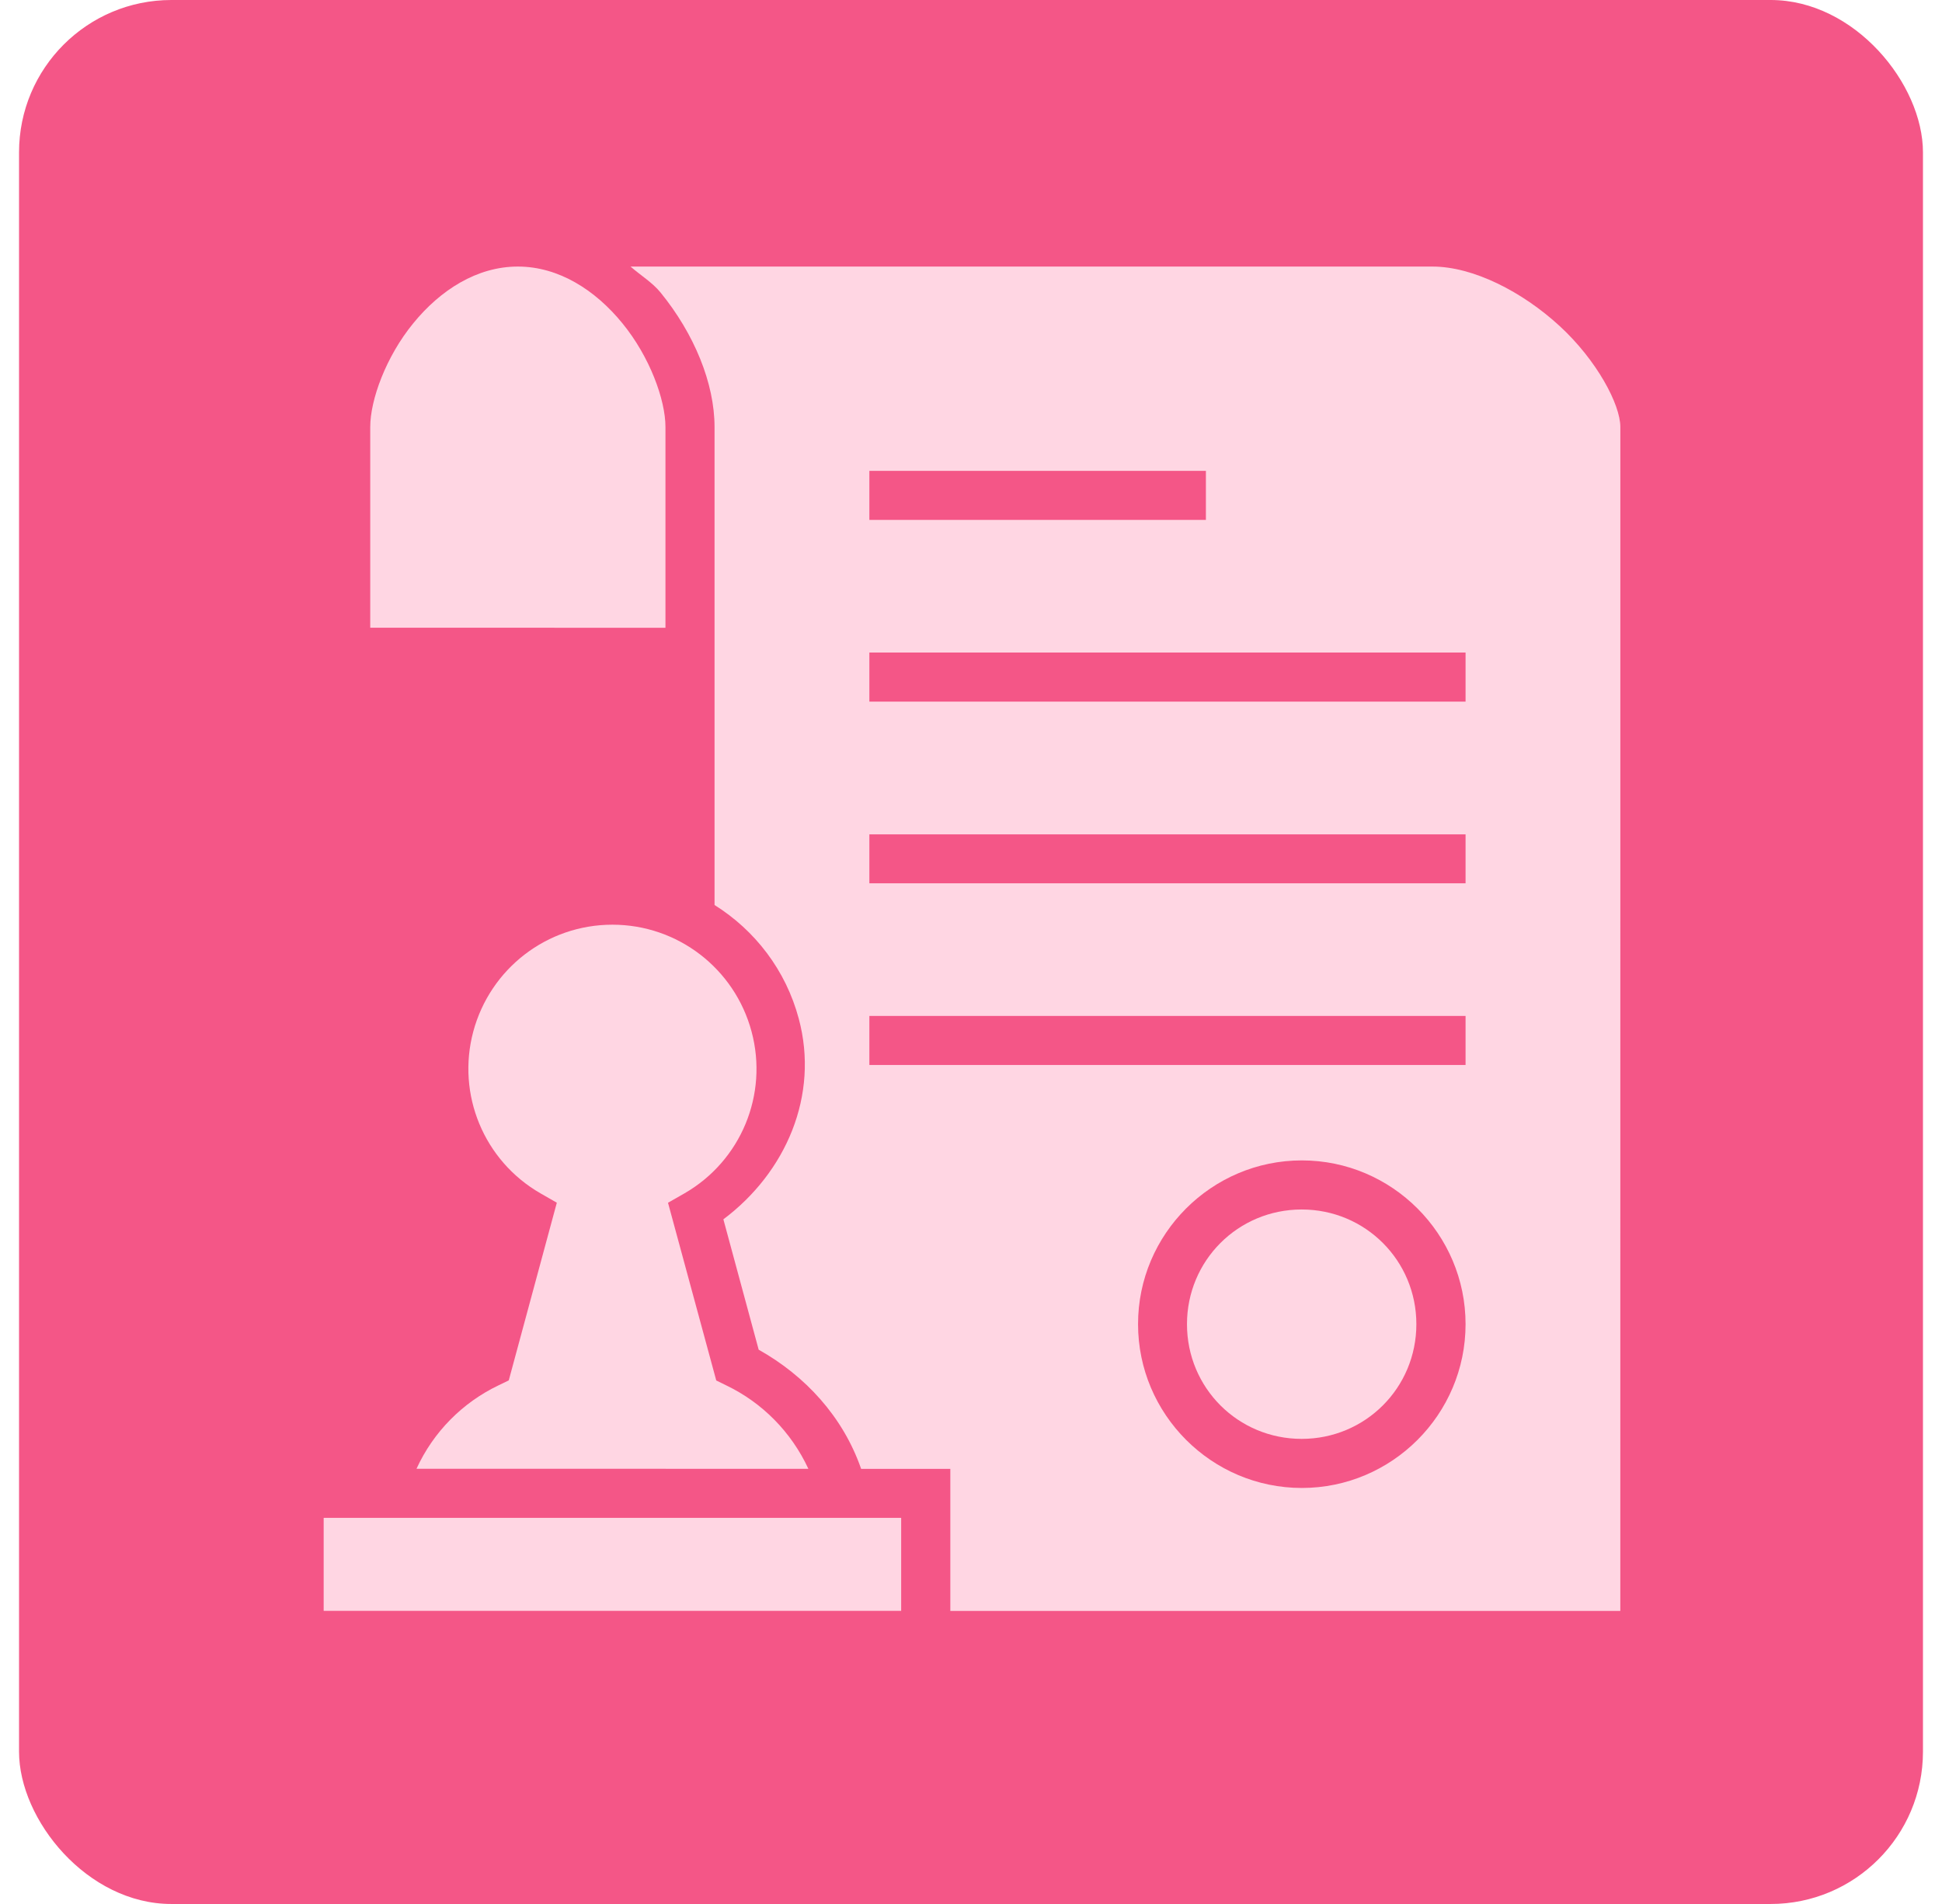
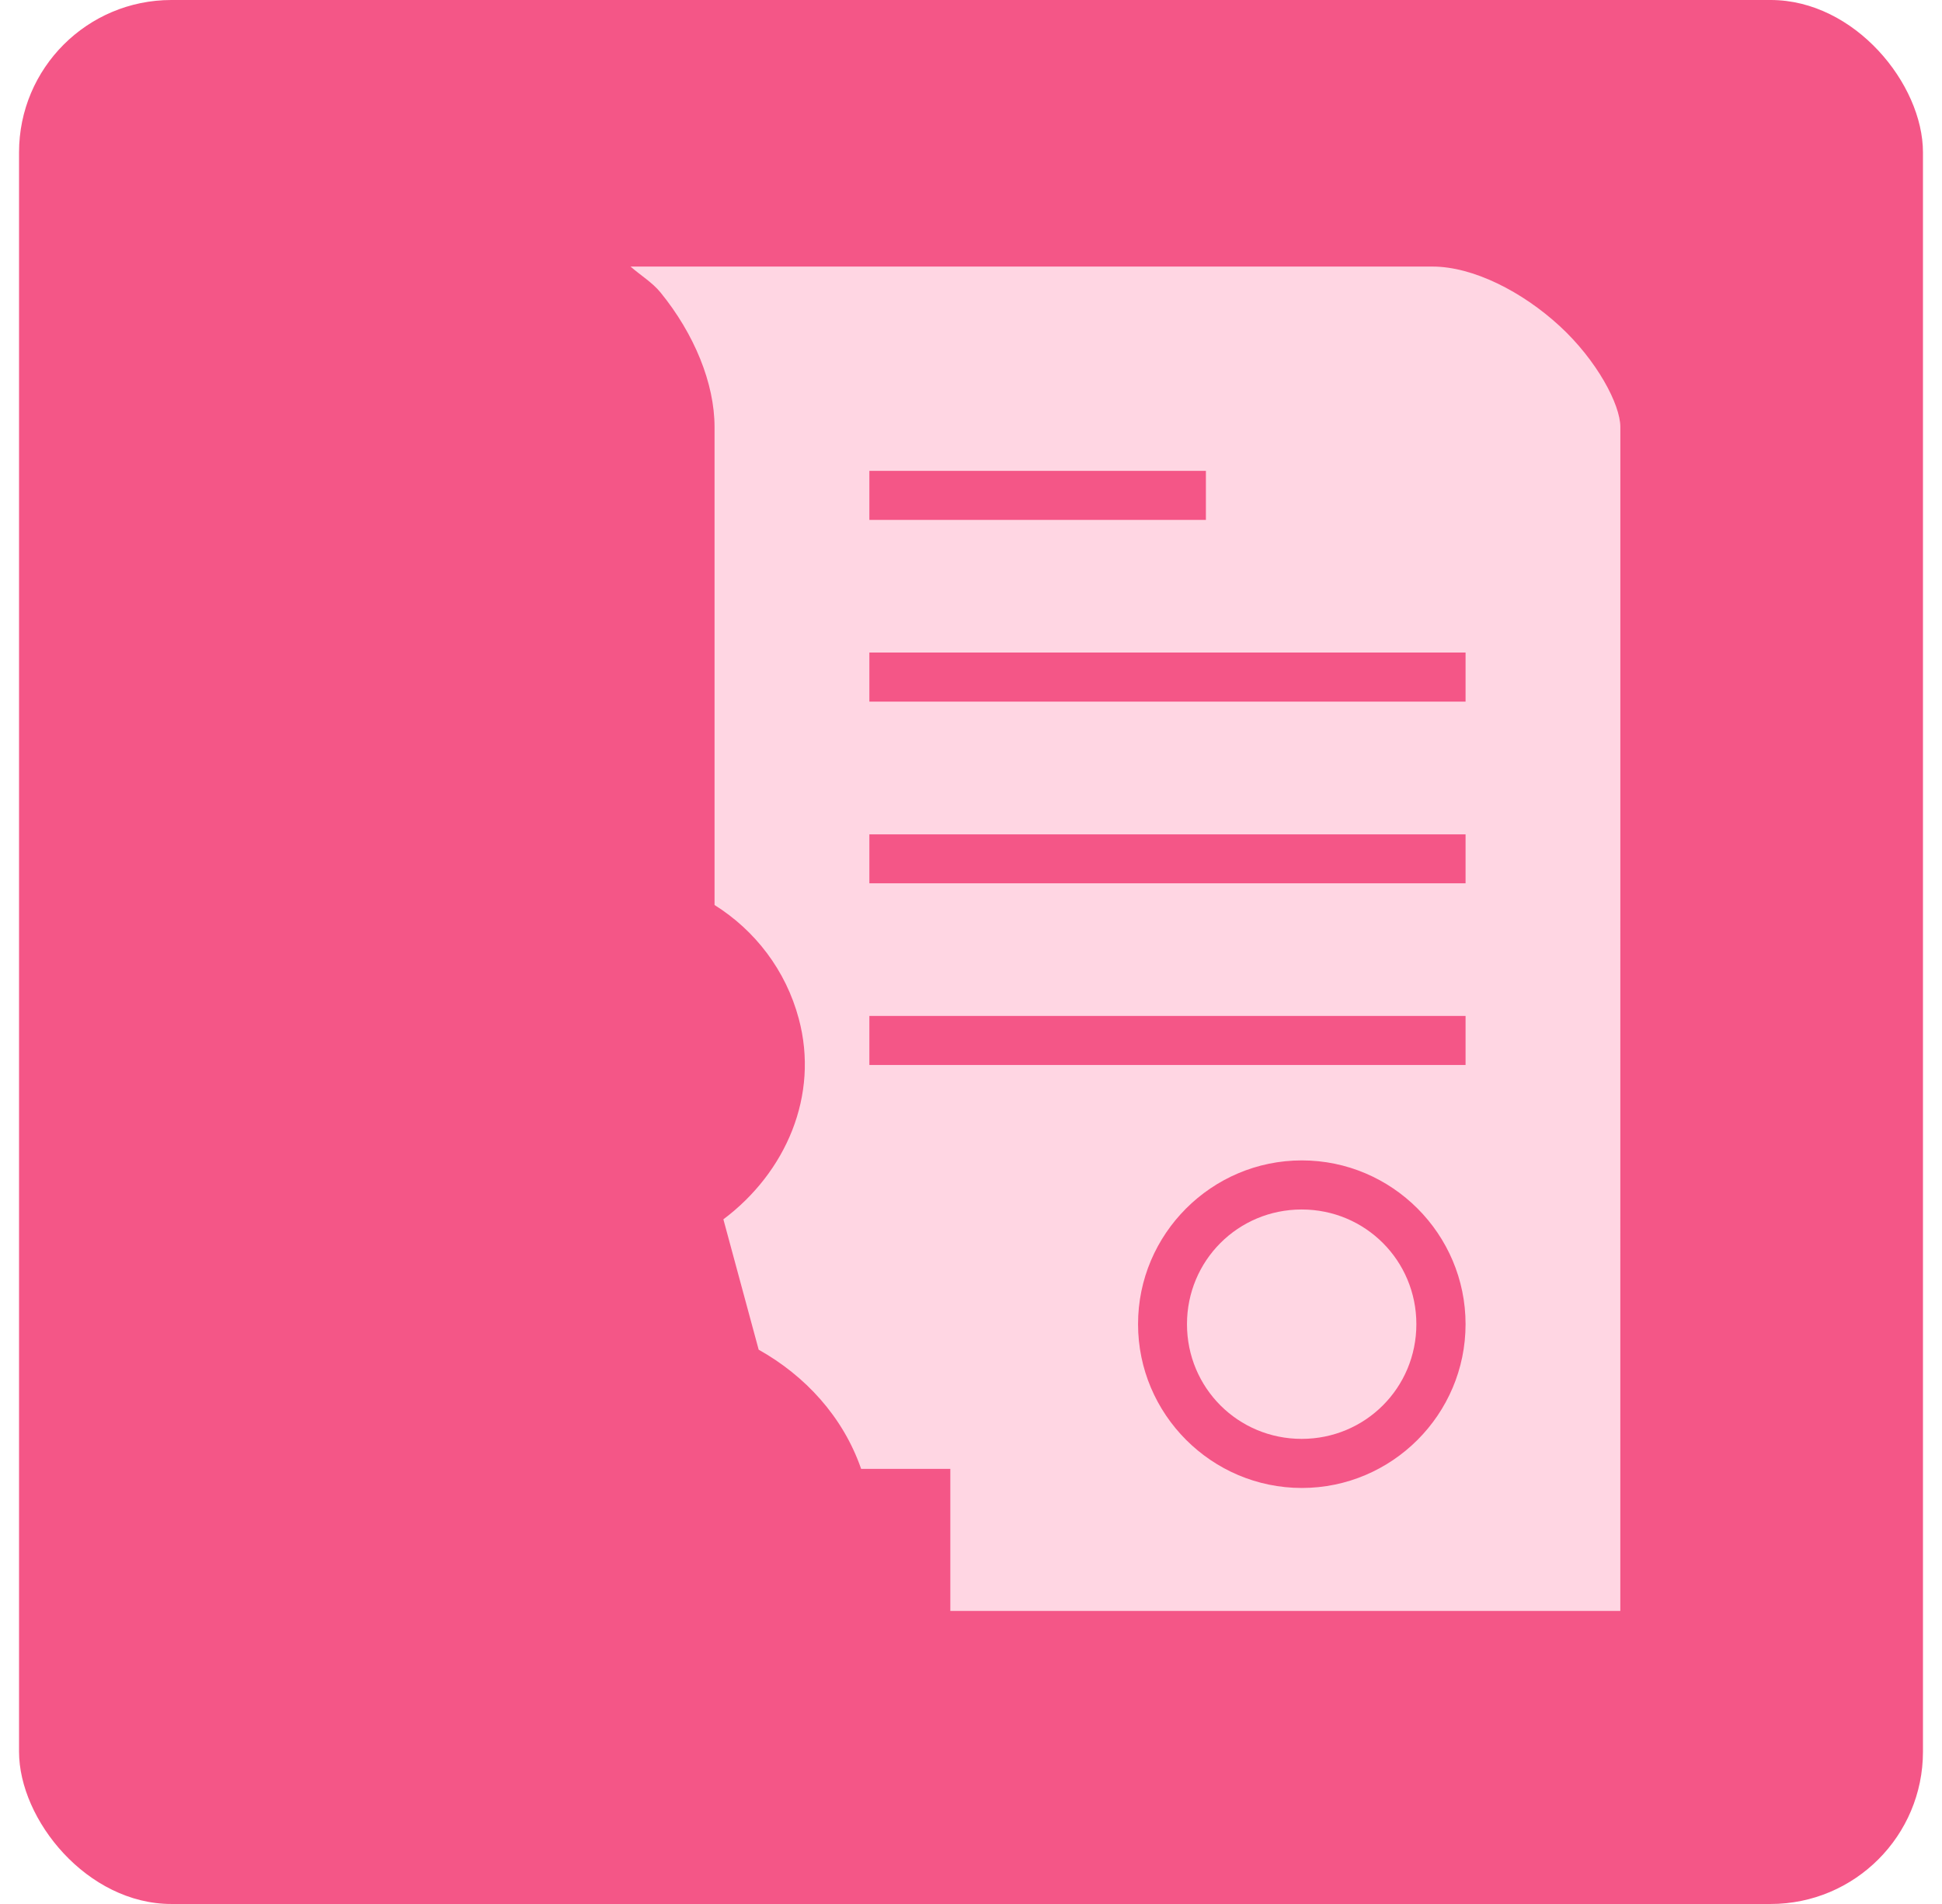
<svg xmlns="http://www.w3.org/2000/svg" width="51" height="50" viewBox="0 0 51 50" fill="none">
  <rect x="0.5" width="50" height="50" rx="4" fill="#F45687" />
-   <path d="M13.599 7C14.67 7 15.633 7.615 16.347 8.492C17.064 9.369 17.476 10.5 17.476 11.213V16.486L9.723 16.484V11.213C9.723 10.502 10.134 9.369 10.851 8.492C11.566 7.615 12.526 7 13.599 7Z" fill="#FFD6E3" />
  <path d="M16.559 7C16.821 7.23 17.129 7.415 17.345 7.679C18.232 8.766 18.765 10.066 18.765 11.213V23.766C19.826 24.431 20.637 25.477 20.977 26.752C21.519 28.769 20.637 30.791 18.997 32.02L19.924 35.444C21.146 36.129 22.139 37.203 22.615 38.574H24.957V42.304H42.552L42.553 11.213C42.553 10.625 41.939 9.463 40.958 8.561C39.976 7.658 38.688 7 37.618 7L16.559 7ZM22.831 12.365H31.669V13.653H22.831V12.365ZM22.831 17.136H38.488V18.425H22.831V17.136ZM22.831 21.911H38.488V23.196H22.831V21.911ZM22.831 26.679H38.488V27.967H22.831V26.679ZM34.188 30.473C36.556 30.473 38.488 32.407 38.488 34.774C38.488 37.143 36.556 39.075 34.188 39.075C31.819 39.075 29.887 37.141 29.887 34.774C29.885 32.407 31.819 30.473 34.188 30.473Z" fill="#FFD6E3" />
-   <path d="M16.083 24.283C17.796 24.283 19.293 25.433 19.737 27.089C20.181 28.741 19.461 30.482 17.976 31.338L17.543 31.585L18.81 36.252L19.074 36.382C20.015 36.833 20.781 37.605 21.229 38.572L10.938 38.571C11.381 37.601 12.149 36.831 13.092 36.38L13.361 36.25L14.623 31.584L14.194 31.338C12.707 30.482 11.987 28.741 12.429 27.089C12.875 25.433 14.367 24.283 16.083 24.283Z" fill="#FFD6E3" />
  <path d="M34.184 31.762C35.856 31.762 37.196 33.104 37.196 34.774C37.196 36.446 35.854 37.786 34.184 37.786C32.512 37.786 31.172 36.446 31.172 34.774C31.172 33.104 32.512 31.762 34.184 31.762Z" fill="#FFD6E3" />
-   <path d="M8.5 39.86H23.666V42.302H8.5V39.86Z" fill="#FFD6E3" />
</svg>